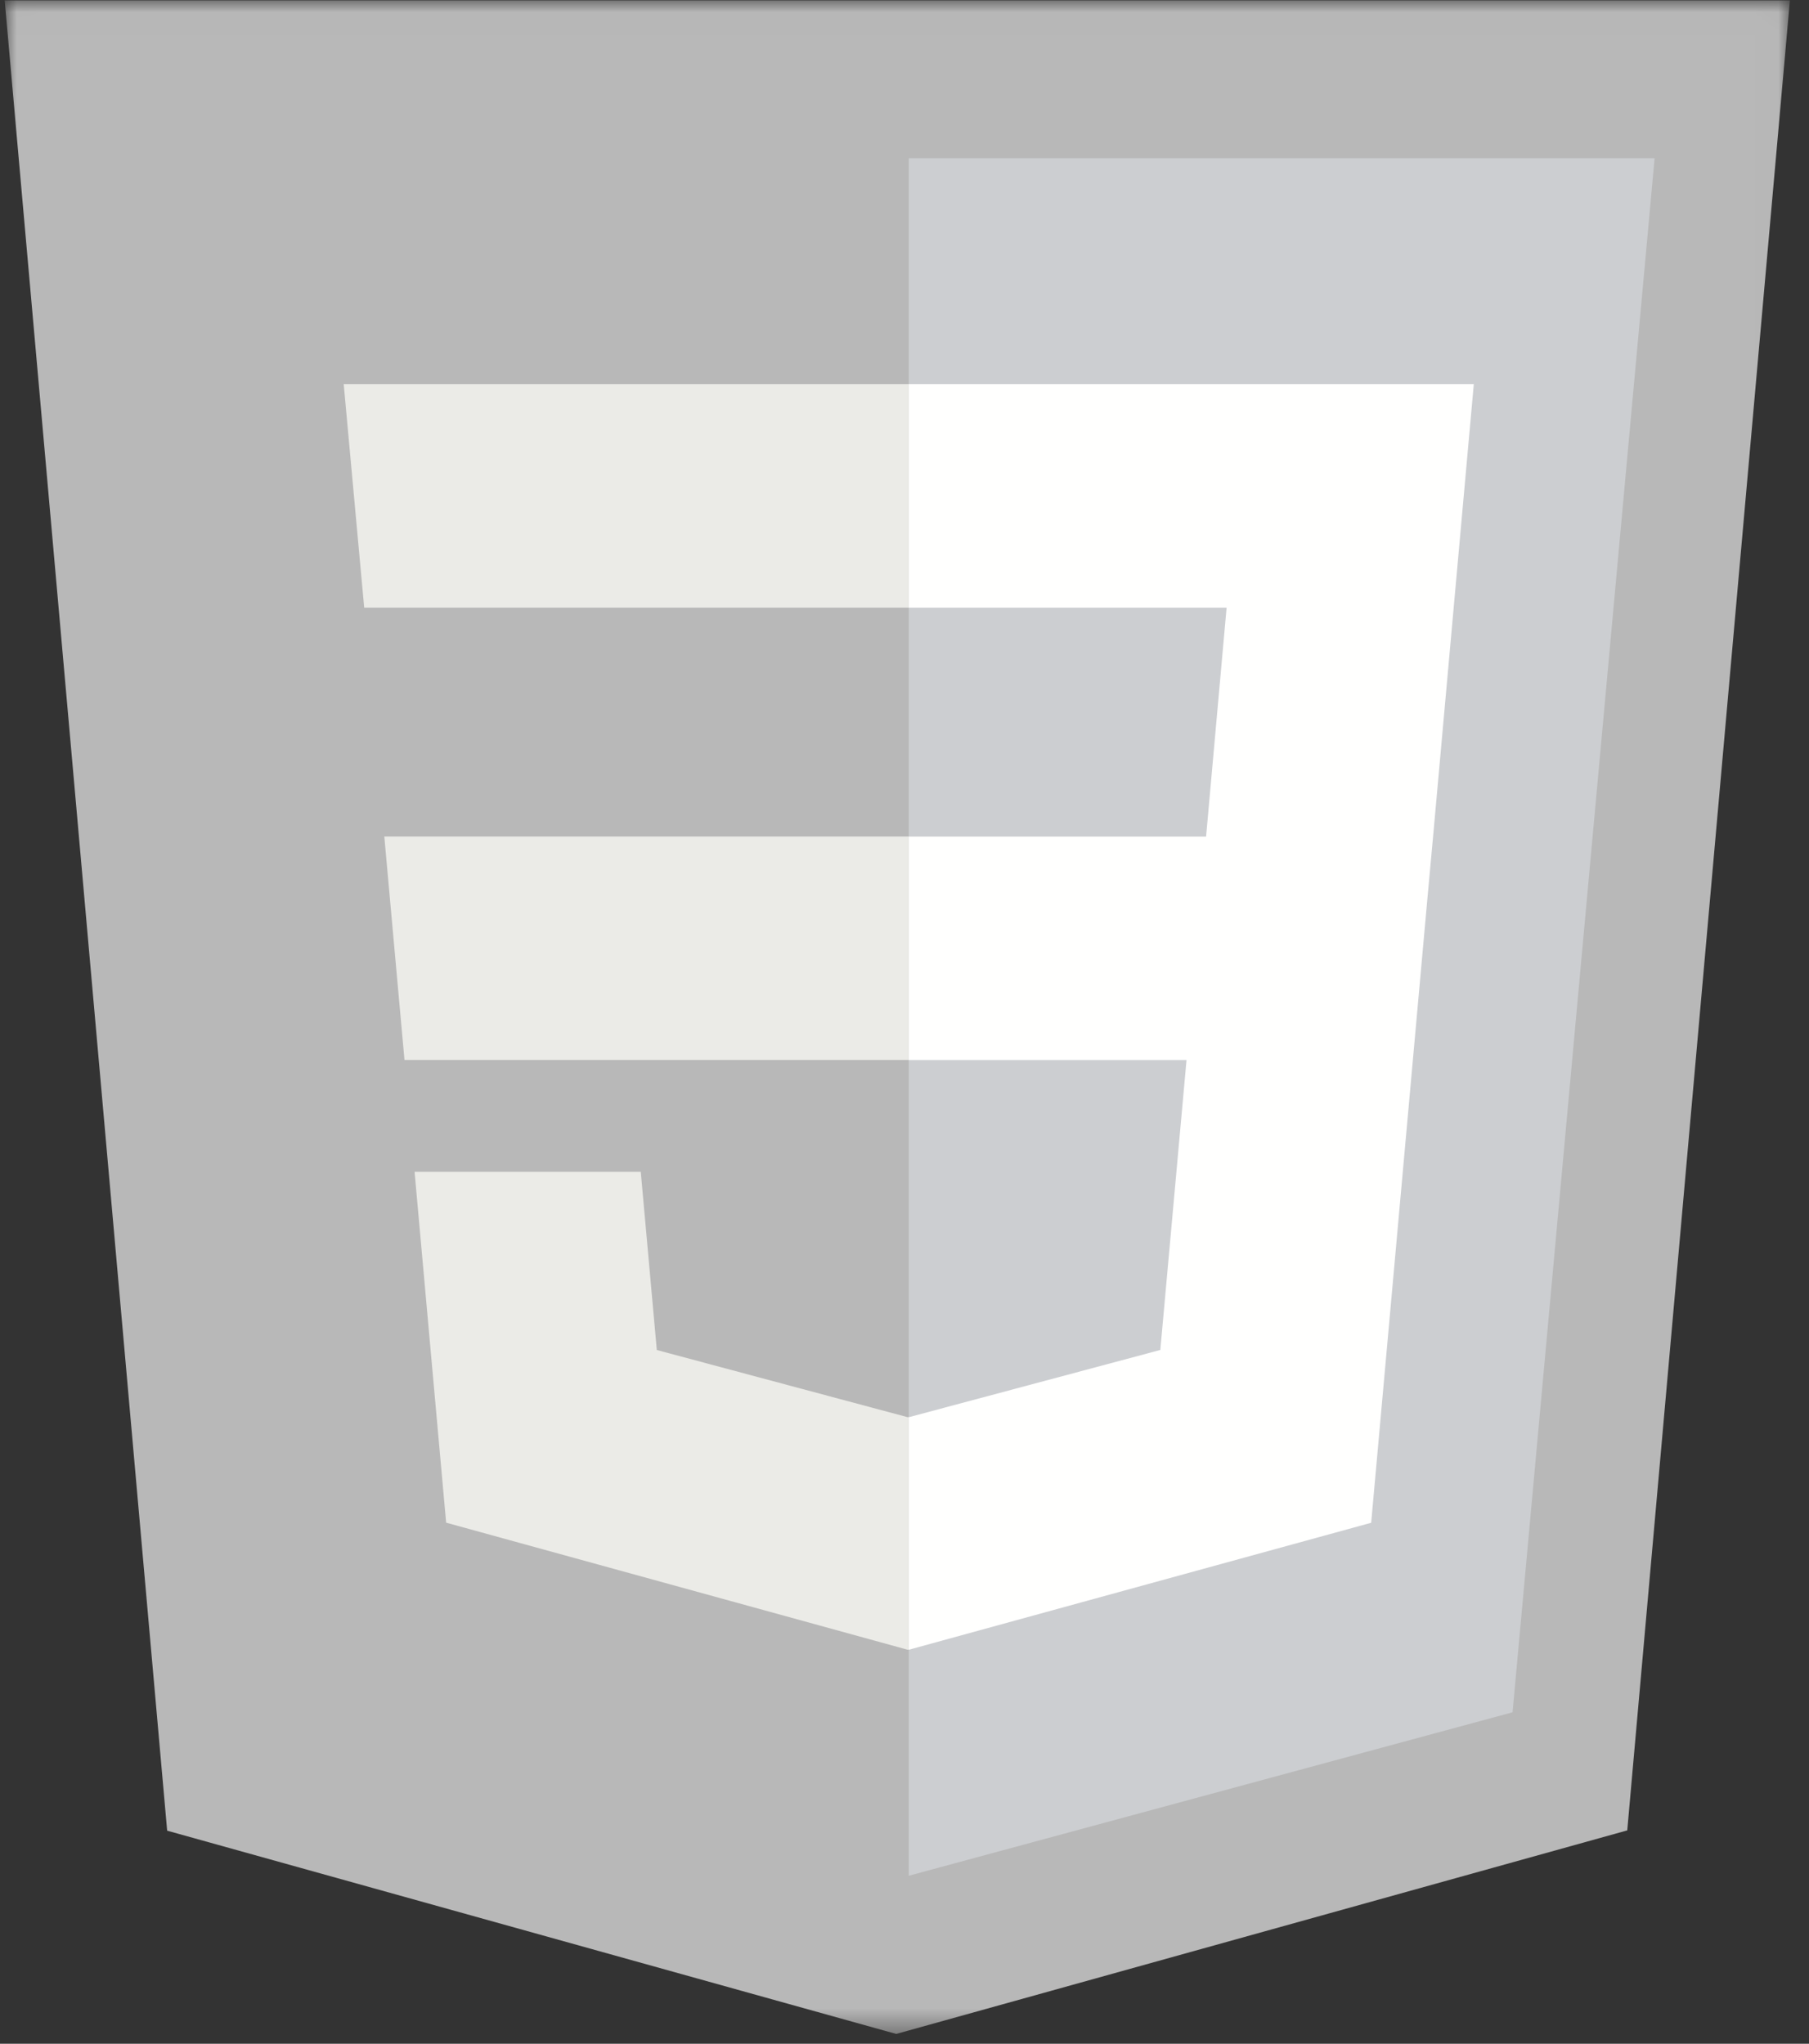
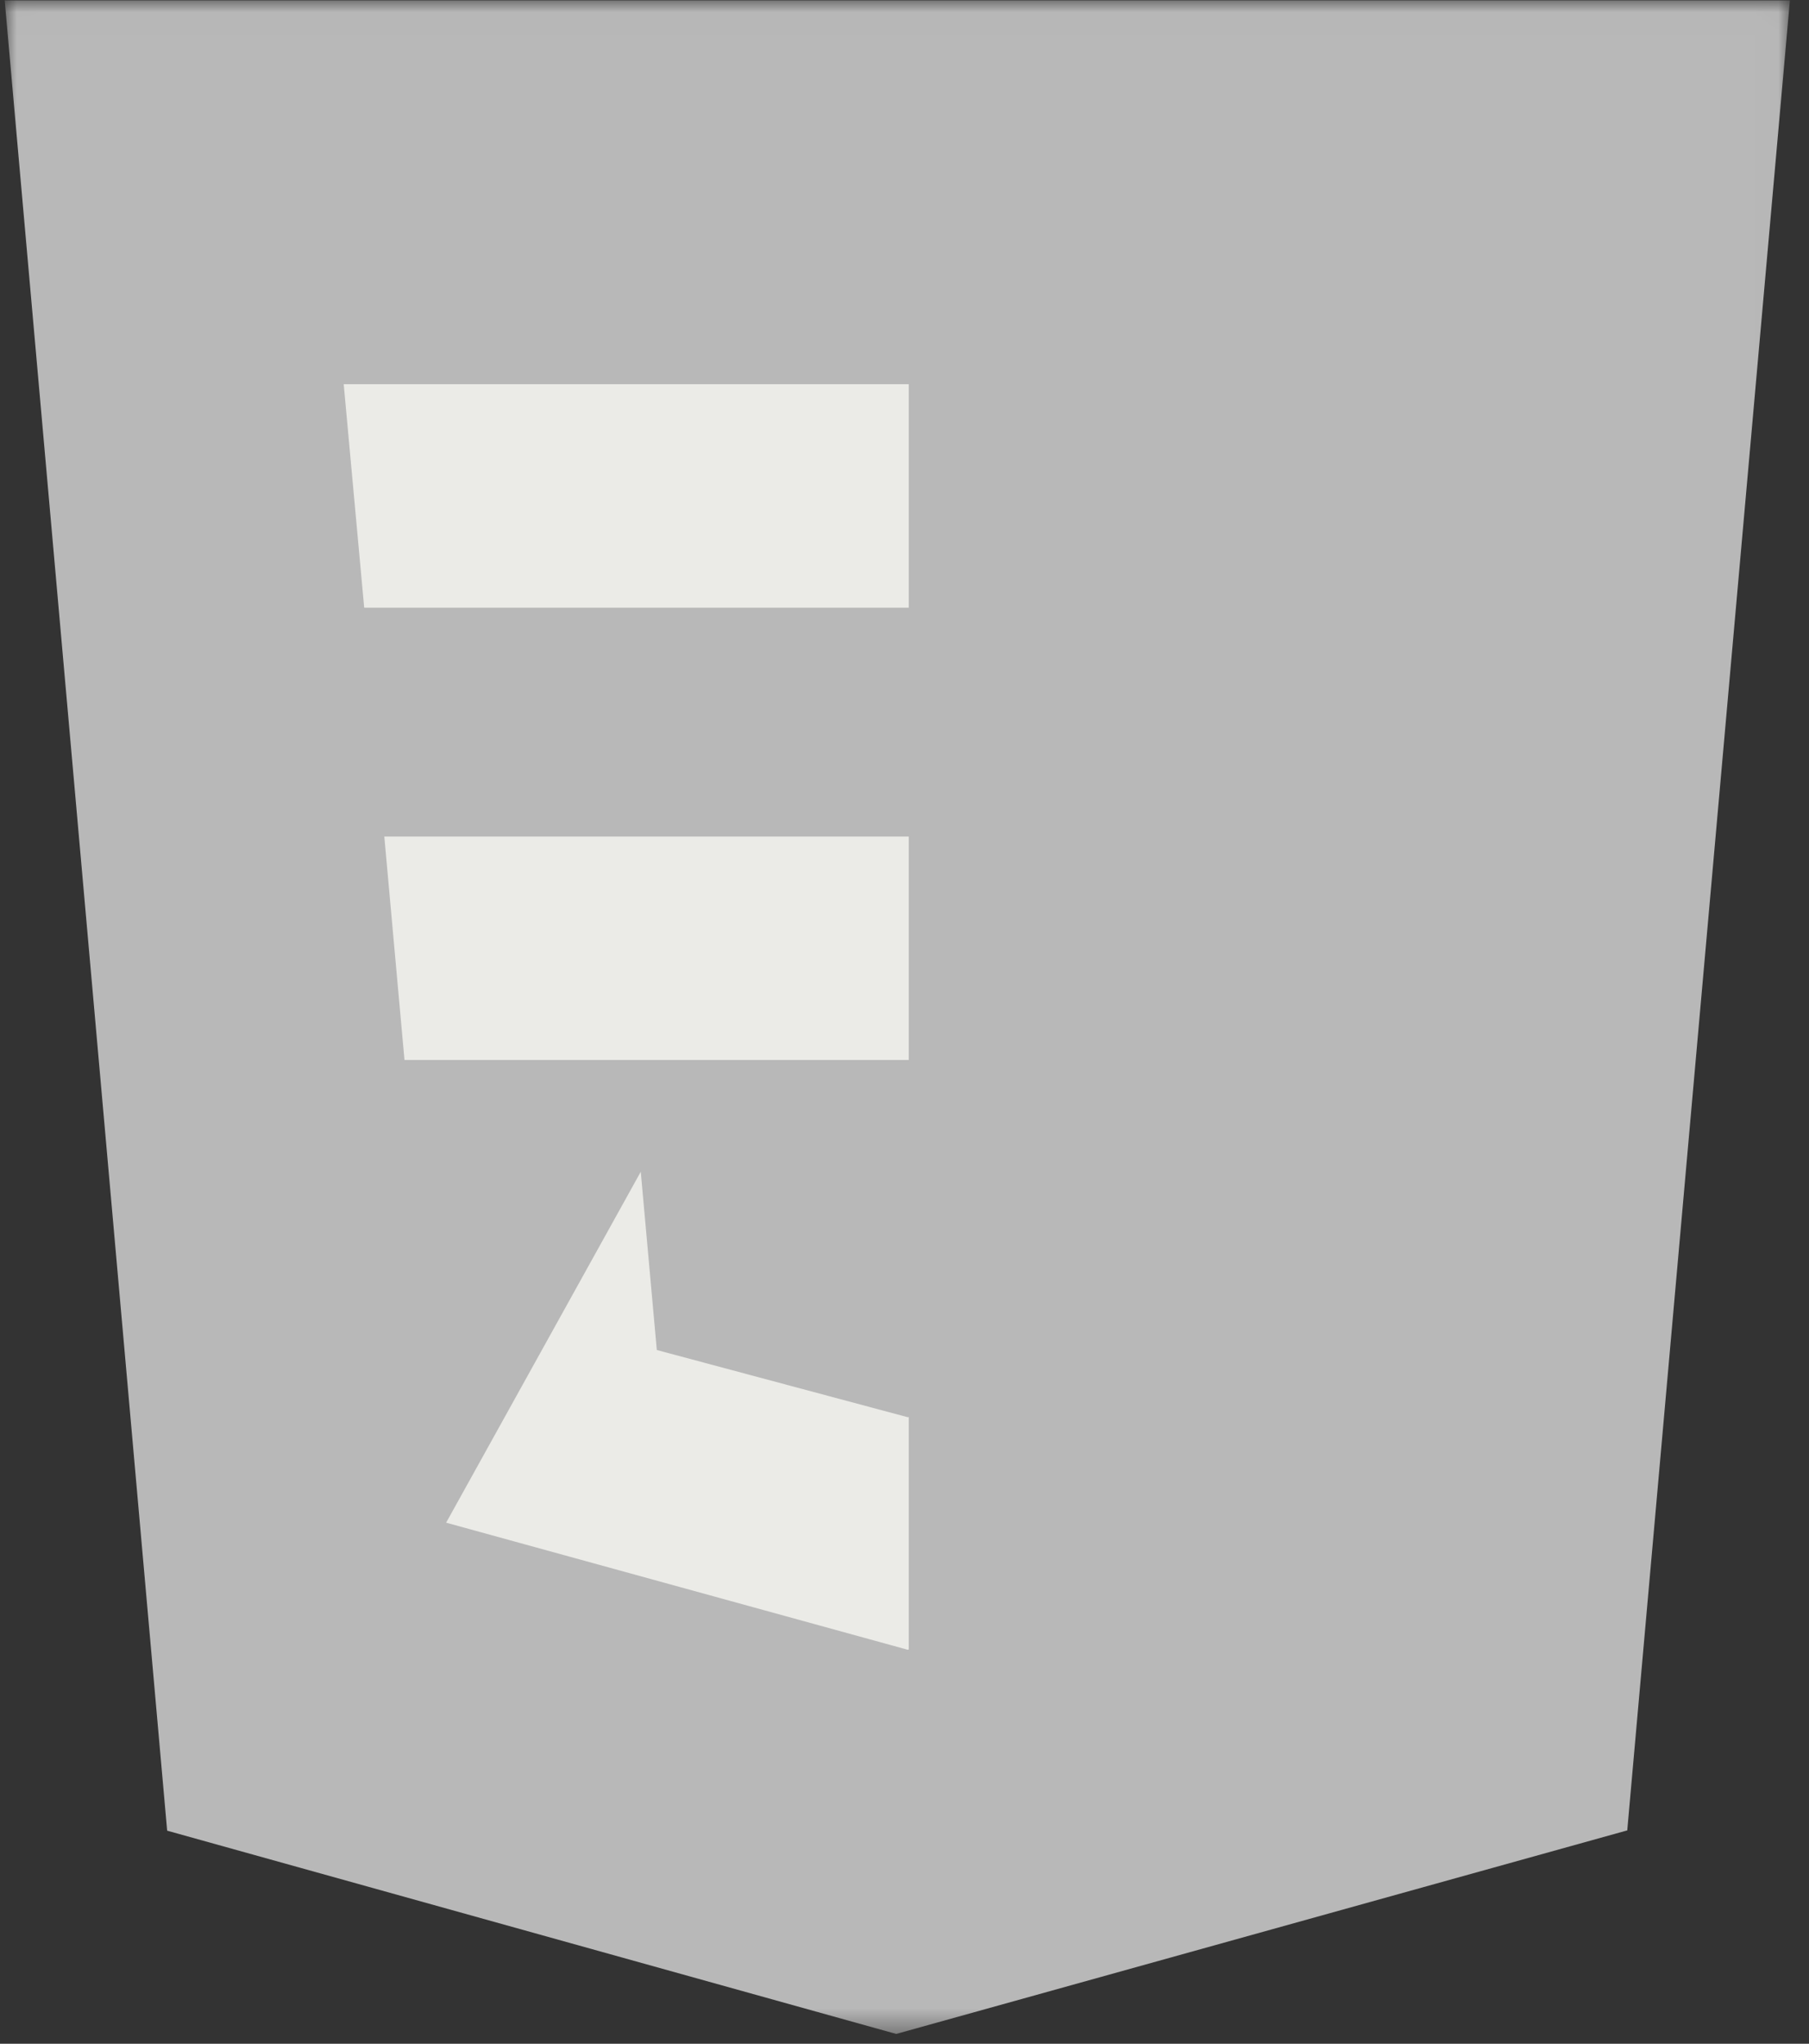
<svg xmlns="http://www.w3.org/2000/svg" xmlns:xlink="http://www.w3.org/1999/xlink" width="77px" height="87px" viewBox="0 0 77 87" version="1.1">
  <rect x="0" y="0" width="77" height="87" fill="#333333" stroke="none" />
  <title>logo/tech_css_3@1x</title>
  <desc>Created with Sketch.</desc>
  <defs>
    <polygon id="path-1" points="0.003 0.017 0.003 86.582 37.995 86.582 75.987 86.582 75.987 0.017" />
  </defs>
  <g id="assets" stroke="none" stroke-width="1" fill="none" fill-rule="evenodd" transform="translate(-483, -647)">
    <g id="logo/tech_css_3" transform="translate(483.2, 647)">
      <g id="css-3">
        <g id="Group-3">
          <mask id="mask-2" fill="white">
            <use xlink:href="#path-1" />
          </mask>
          <g id="Clip-2" />
          <polyline id="Fill-1" fill="#B8B8B8" mask="url(#mask-2)" points="37.947 86.582 6.915 77.929 0 0.017 75.987 0.017 69.064 77.917 37.947 86.582" />
        </g>
-         <polyline id="Fill-4" fill="#CCCED1" points="64.182 72.889 70.228 6.734 38.481 6.734 38.481 79.848 64.182 72.889" />
-         <path d="M38.481,60.318 L38.439,60.329 L27.757,57.468 L27.074,49.88 L17.446,49.88 L18.79,64.818 L38.437,70.228 L38.481,70.216 L38.481,60.318 Z M14.43,16.354 L15.302,25.868 L38.481,25.868 L38.481,16.354 L14.43,16.354 Z M16.158,35.61 L17.017,45.123 L38.481,45.123 L38.481,35.61 L16.158,35.61 Z" id="Fill-5" fill="#EBEBE7" />
-         <polyline id="Fill-7" fill="#FFFFFE" points="60.799 35.612 62.532 16.354 38.481 16.354 38.481 25.869 52.01 25.869 51.137 35.612 38.481 35.612 38.481 45.126 50.304 45.126 49.189 57.466 38.481 60.329 38.481 70.228 58.164 64.822 60.565 38.166 60.799 35.612" />
+         <path d="M38.481,60.318 L38.439,60.329 L27.757,57.468 L27.074,49.88 L18.79,64.818 L38.437,70.228 L38.481,70.216 L38.481,60.318 Z M14.43,16.354 L15.302,25.868 L38.481,25.868 L38.481,16.354 L14.43,16.354 Z M16.158,35.61 L17.017,45.123 L38.481,45.123 L38.481,35.61 L16.158,35.61 Z" id="Fill-5" fill="#EBEBE7" />
      </g>
    </g>
  </g>
</svg>